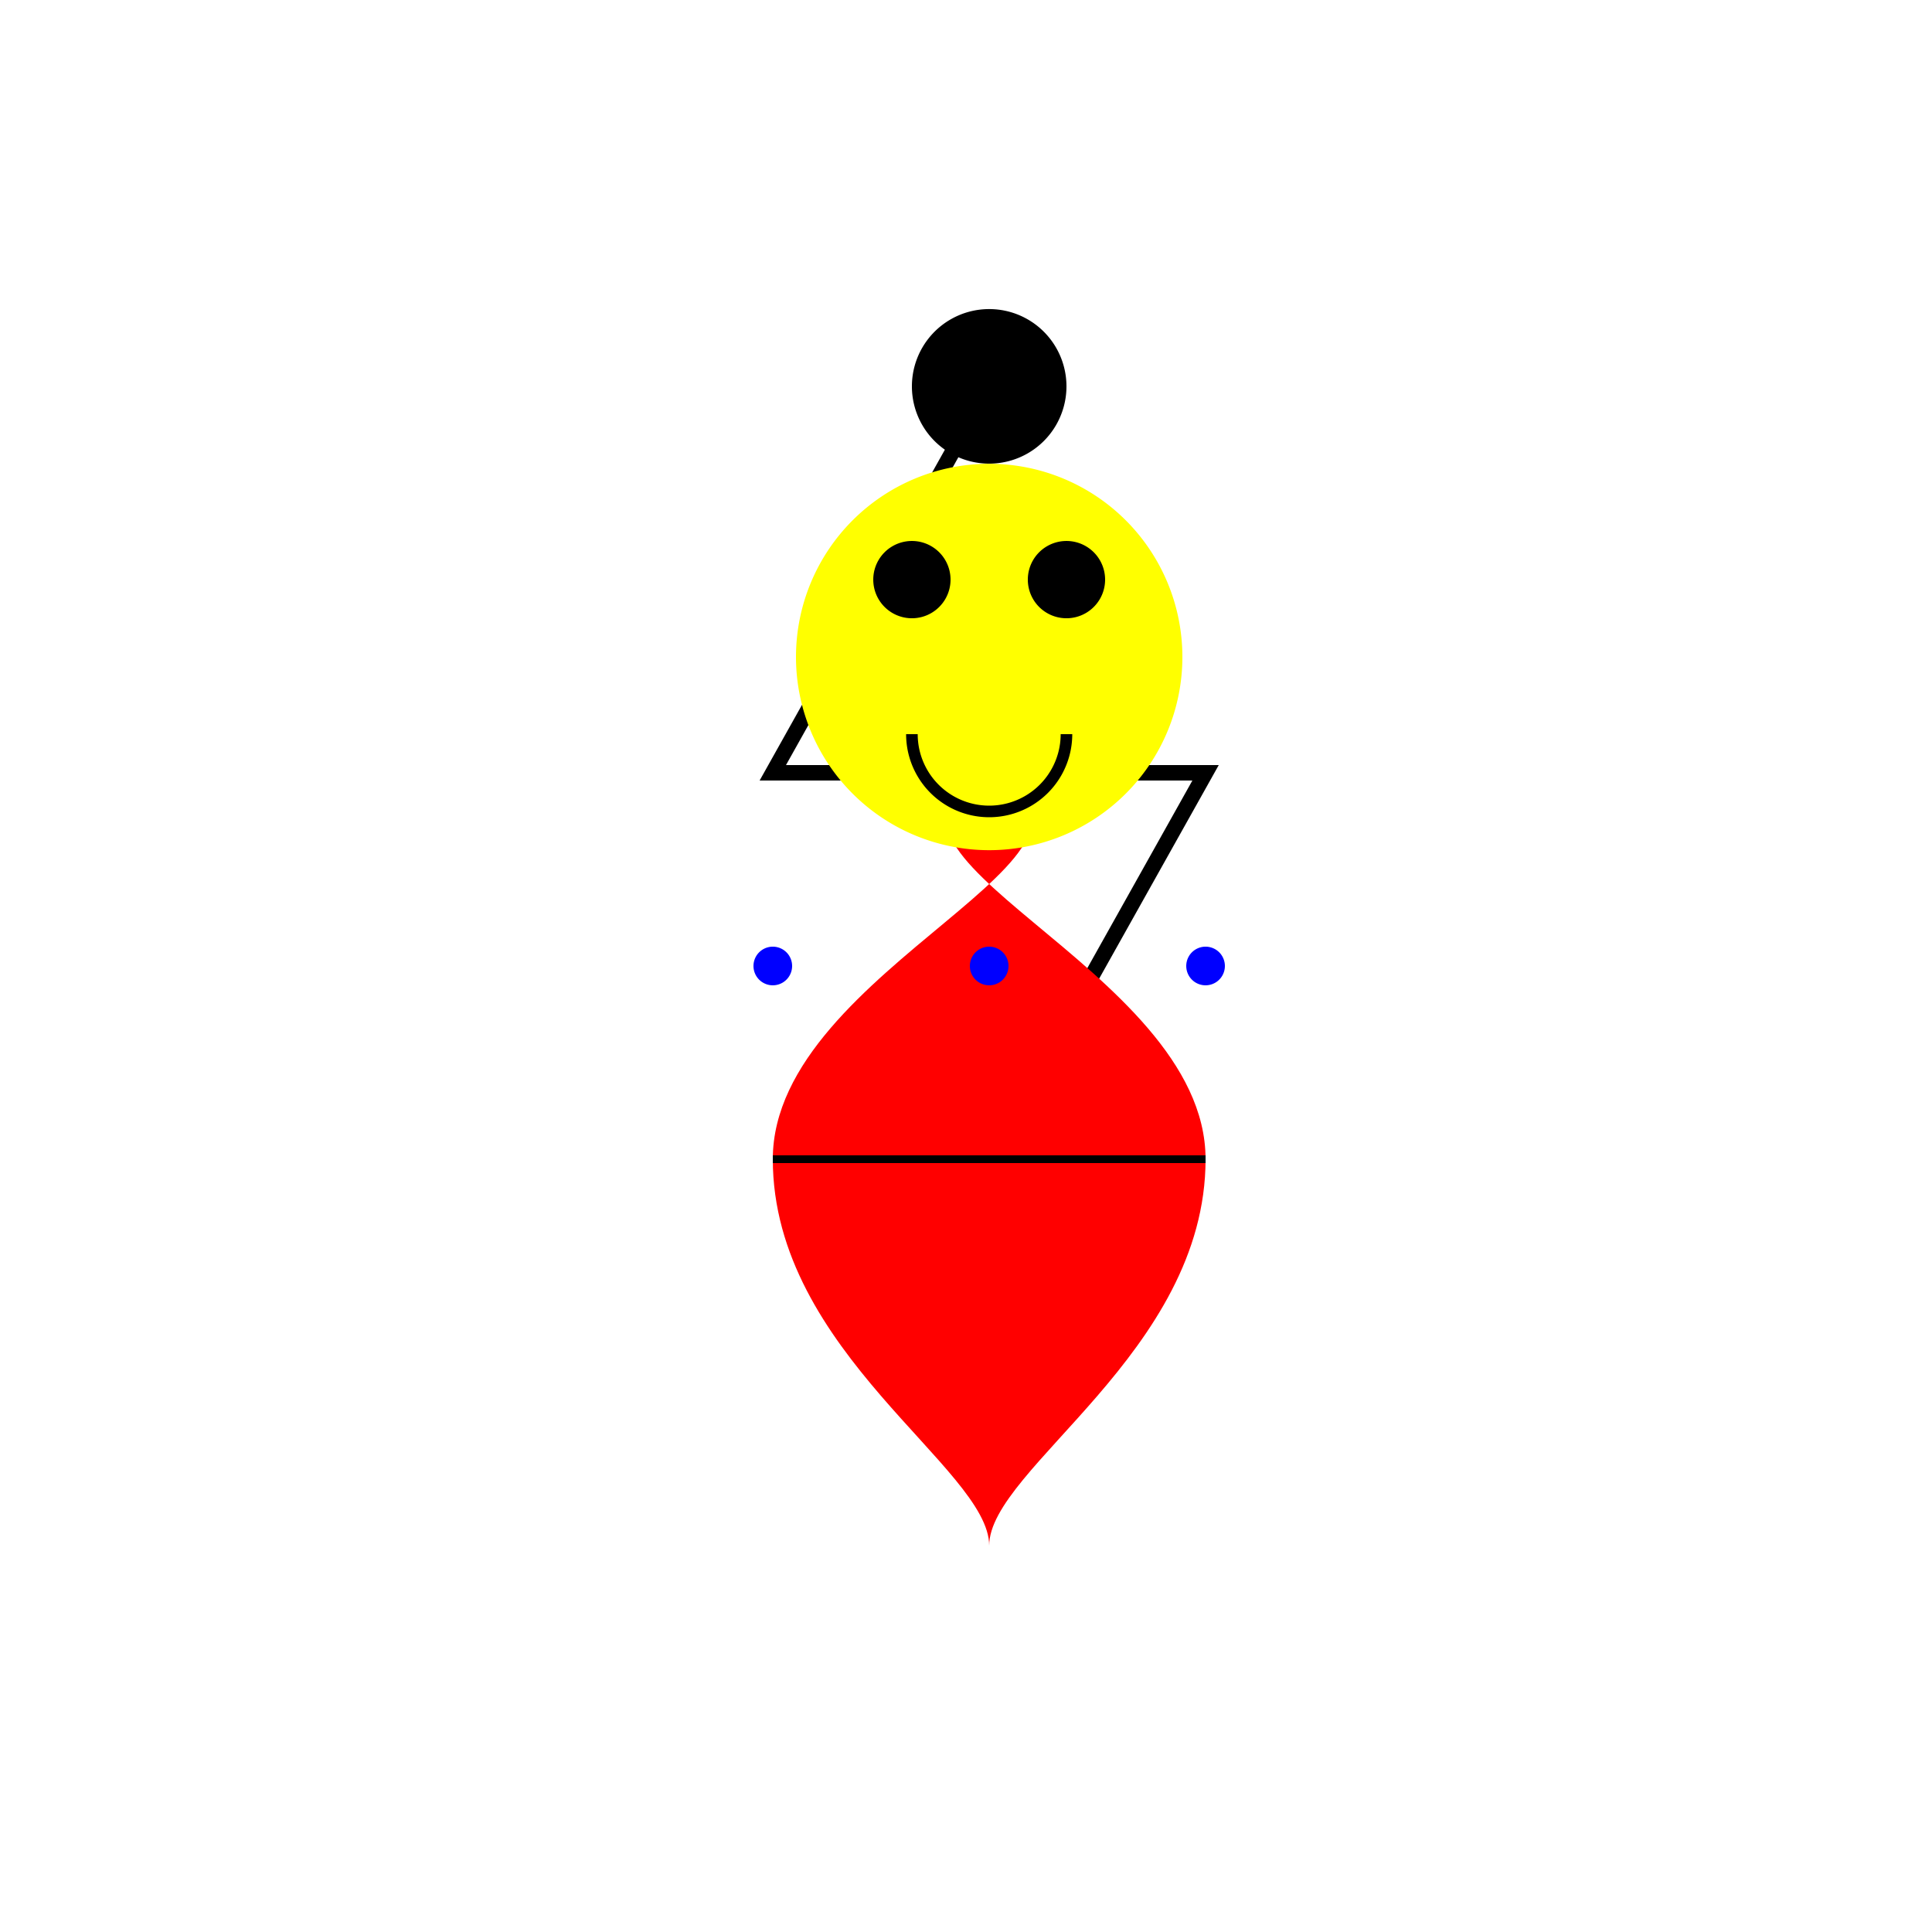
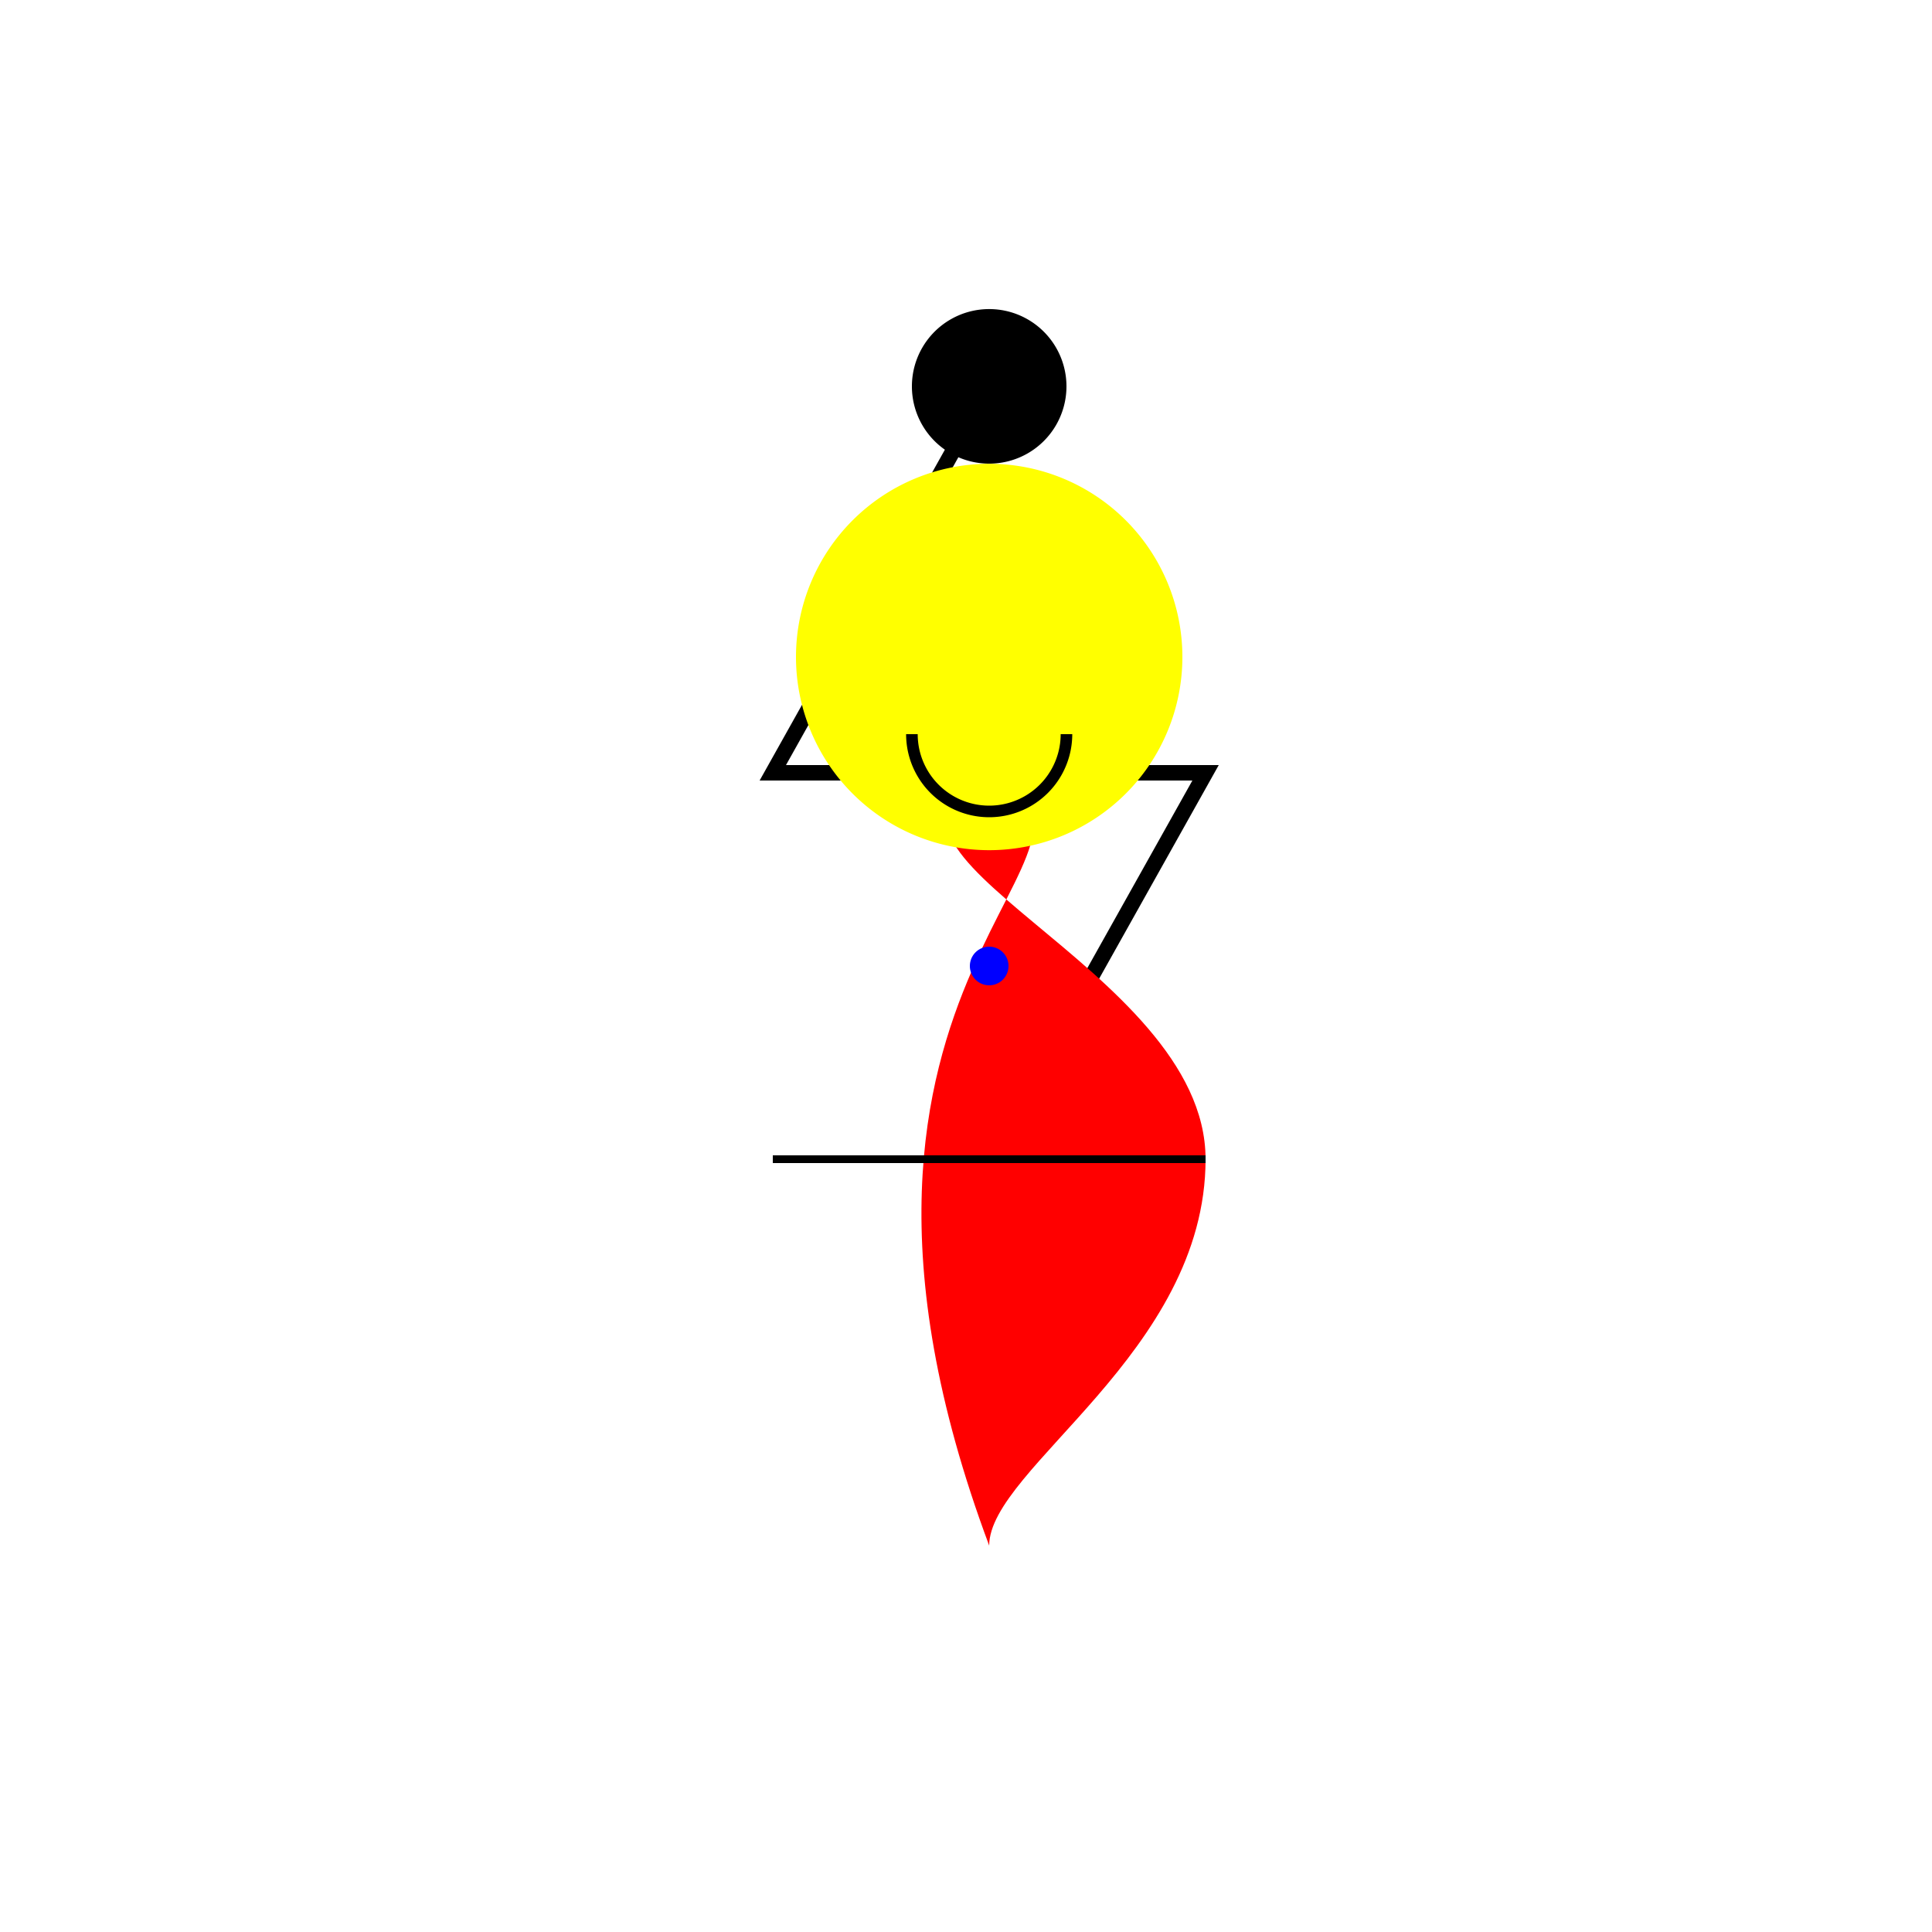
<svg xmlns="http://www.w3.org/2000/svg" width="500" height="500">
  <defs />
  <g>
    <rect fill="#ffffff" stroke="none" x="0" y="0" width="512" height="512" />
    <path fill="none" stroke="#000000" paint-order="fill stroke markers" d=" M 256 100 L 200 200 L 312 200 L 256 300" stroke-miterlimit="10" stroke-width="4" stroke-dasharray="" />
    <path fill="#000000" stroke="none" paint-order="stroke fill markers" d=" M 276 100 A 20 20 0 1 1 276 99.98" />
-     <path fill="#ff0000" stroke="none" paint-order="stroke fill markers" d=" M 256 400 C 256 380 200 350 200 300 C 200 250 300 220 256 200 C 212 220 312 250 312 300 C 312 350 256 380 256 400 Z" />
+     <path fill="#ff0000" stroke="none" paint-order="stroke fill markers" d=" M 256 400 C 200 250 300 220 256 200 C 212 220 312 250 312 300 C 312 350 256 380 256 400 Z" />
    <path fill="none" stroke="#000000" paint-order="fill stroke markers" d=" M 200 300 L 312 300" stroke-miterlimit="10" stroke-width="2" stroke-dasharray="" />
-     <path fill="#0000ff" stroke="none" paint-order="stroke fill markers" d=" M 205 250 A 5 5 0 1 1 205 249.995" />
    <path fill="#0000ff" stroke="none" paint-order="stroke fill markers" d=" M 261 250 A 5 5 0 1 1 261 249.995" />
-     <path fill="#0000ff" stroke="none" paint-order="stroke fill markers" d=" M 317 250 A 5 5 0 1 1 317 249.995" />
    <path fill="#ffff00" stroke="none" paint-order="stroke fill markers" d=" M 306 170 A 50 50 0 1 0 306 170.05" />
-     <path fill="#000000" stroke="none" paint-order="stroke fill markers" d=" M 246 150 A 10 10 0 1 0 246 150.01" />
-     <path fill="#000000" stroke="none" paint-order="stroke fill markers" d=" M 286 150 A 10 10 0 1 0 286 150.01" />
    <path fill="none" stroke="#000000" paint-order="fill stroke markers" d=" M 276 190 A 20 20 0 0 1 236 190" stroke-miterlimit="10" stroke-width="3" stroke-dasharray="" />
  </g>
</svg>